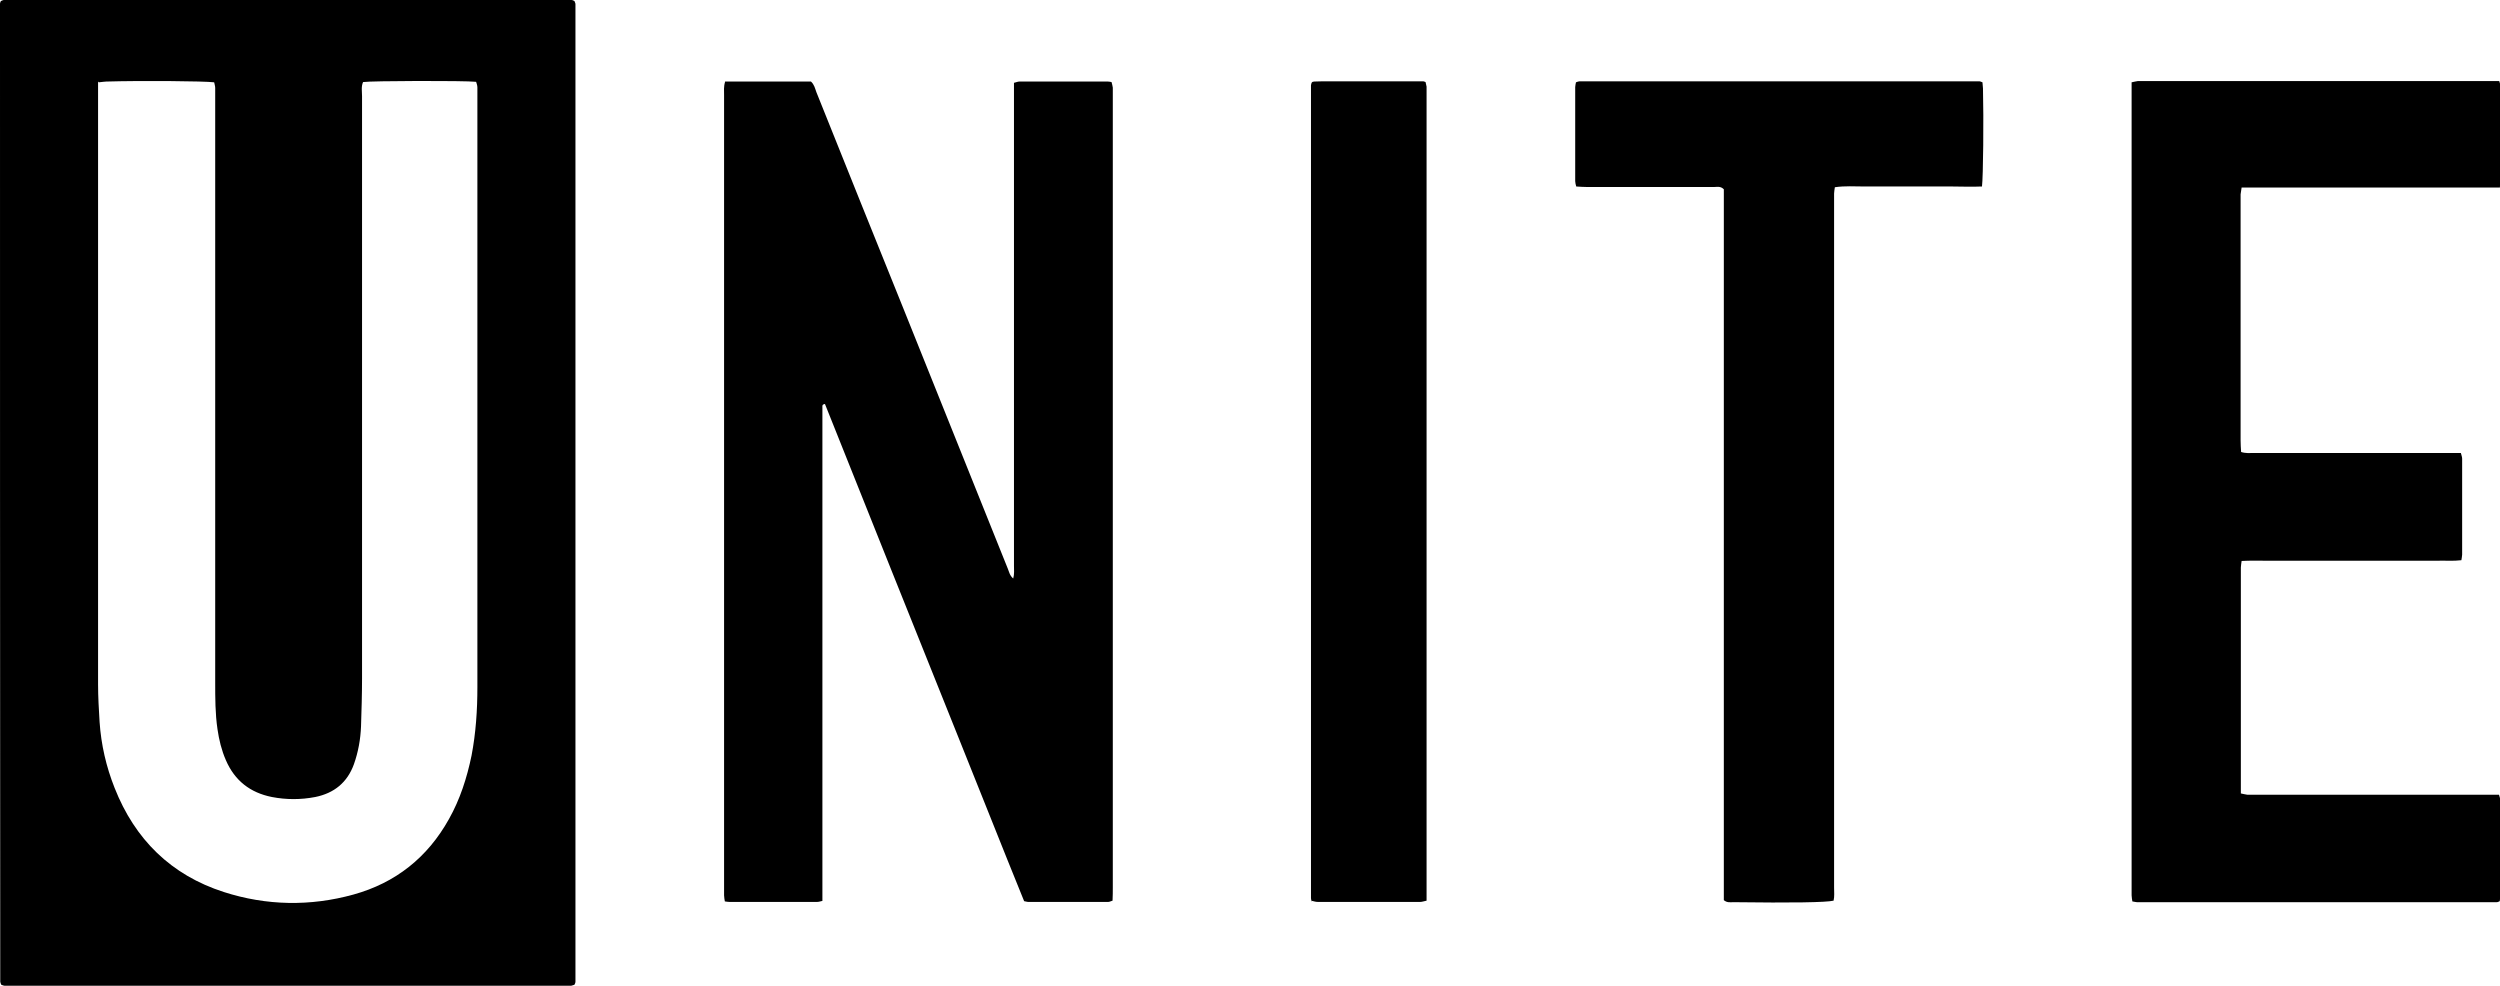
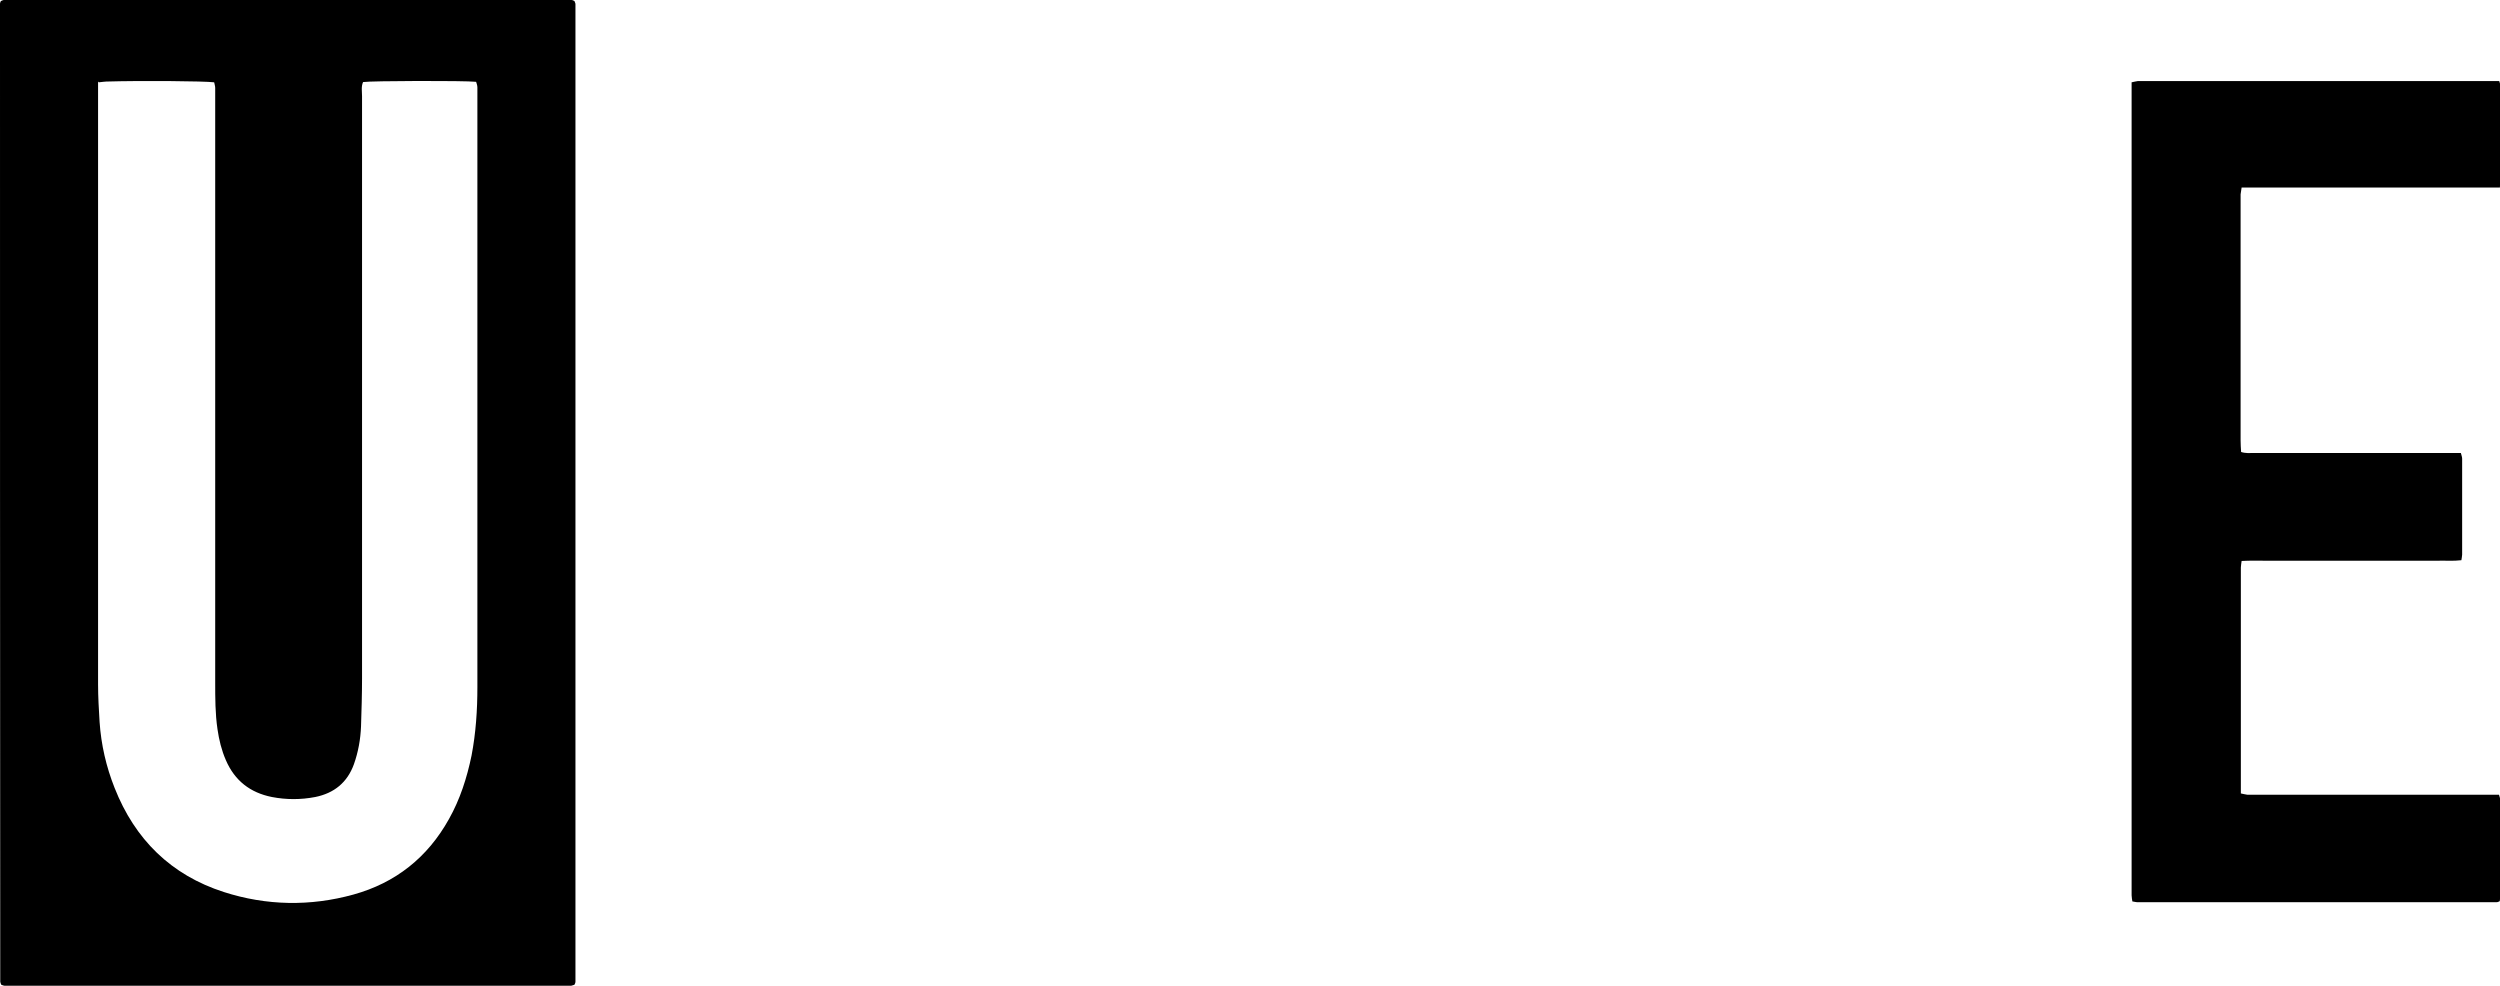
<svg xmlns="http://www.w3.org/2000/svg" id="_レイヤー_2" viewBox="0 0 98.4 38.79">
  <defs>
    <style>.cls-1{stroke-width:0px;}</style>
  </defs>
  <g id="_修正">
    <path class="cls-1" d="M.04.04S.12,0,.15,0C7.6,0,15.05,0,22.49,0c.04,0,.08.02.12.04.01.04.04.08.04.12,0,12.83,0,25.65,0,38.48,0,.04-.02.08-.04.12-.05.01-.1.04-.15.04-7.42,0-14.84,0-22.26,0-.05,0-.1-.02-.15-.04-.02-.05-.04-.09-.04-.12C0,25.8,0,12.98,0,.15c0-.04.02-.08.04-.12ZM3.86,3.21c0,.21,0,.37,0,.53,0,7.73,0,15.47,0,23.2,0,.49.03.98.06,1.48.06.89.26,1.76.59,2.59.8,2.03,2.22,3.43,4.3,4.1,1.68.54,3.4.57,5.1.1,1.66-.46,2.92-1.46,3.76-2.97.44-.78.71-1.63.89-2.5.17-.89.23-1.79.23-2.69,0-7.77,0-15.55,0-23.32,0-.1,0-.19,0-.29,0-.08-.03-.15-.05-.22-.46-.05-4.15-.04-4.45.01-.08.18-.04.37-.04.56,0,7.64,0,15.27,0,22.91,0,.63-.02,1.26-.04,1.89-.02.51-.11,1.01-.28,1.49-.26.72-.78,1.14-1.52,1.29-.57.11-1.14.11-1.71,0-.85-.17-1.46-.64-1.81-1.45-.17-.39-.27-.8-.33-1.22-.09-.61-.09-1.23-.09-1.84,0-7.66,0-15.33,0-22.99,0-.14,0-.27,0-.41,0-.08-.03-.15-.04-.22-.38-.05-2.89-.07-4.25-.03-.08,0-.16.02-.29.03Z" />
-     <path class="cls-1" d="M28.53,3.21h3.39c.13.12.16.27.21.41,1.14,2.84,2.28,5.69,3.43,8.53,1.37,3.41,2.74,6.83,4.11,10.24.05.12.07.26.21.38.05-.18.03-.34.03-.5,0-.16,0-.33,0-.49V5.27c0-.16,0-.33,0-.49,0-.18,0-.36,0-.53,0-.16,0-.33,0-.49s0-.33,0-.5c.09-.02.15-.05.21-.05,1.16,0,2.33,0,3.49,0,.04,0,.08.01.14.02.02.07.04.15.05.22,0,.12,0,.25,0,.37,0,10.36,0,20.72,0,31.09,0,.18,0,.35-.01.54-.07.02-.12.05-.17.05-1.05,0-2.11,0-3.16,0-.04,0-.08-.02-.15-.03-.88-2.16-1.74-4.35-2.62-6.53-.87-2.17-1.74-4.34-2.61-6.51-.87-2.18-1.74-4.36-2.61-6.53-.12.02-.1.08-.1.13,0,.14,0,.27,0,.41,0,6.16,0,12.32,0,18.48,0,.18,0,.35,0,.54-.09.02-.15.04-.21.04-1.15,0-2.3,0-3.45,0-.05,0-.11-.01-.18-.02-.01-.08-.03-.16-.03-.24,0-.1,0-.19,0-.29,0-10.4,0-20.81,0-31.21,0-.16-.02-.33.04-.52Z" />
    <path class="cls-1" d="M98.37,7.38c-3.4,0-6.76,0-10.14,0-.02.11-.03.19-.04.27,0,.08,0,.16,0,.25,0,3.15,0,6.3,0,9.44,0,.15.01.29.02.45.18.06.35.04.51.04,2.55,0,5.09,0,7.64,0,.16,0,.32,0,.5,0,.02.09.05.15.05.22,0,1.26,0,2.52,0,3.78,0,.07-.02.13-.03.22-.32.04-.64.01-.95.02-.33,0-.66,0-.99,0h-4.76c-.33,0-.66,0-.99,0-.31,0-.62-.01-.96.01-.01.1-.03.18-.03.26,0,.11,0,.22,0,.33,0,2.68,0,5.36,0,8.05,0,.16,0,.33,0,.51.1.02.17.04.25.05.12,0,.25,0,.37,0,3.01,0,6.02,0,9.03,0h.51c.02.08.05.14.05.21,0,1.27,0,2.55,0,3.82,0,.05-.02.11-.02.16-.04.02-.08.04-.12.04-4.72,0-9.44,0-14.16,0-.05,0-.1-.02-.18-.03-.01-.08-.03-.16-.03-.24,0-.11,0-.22,0-.33,0-10.37,0-20.75,0-31.12v-.55c.1-.02.17-.04.25-.05.11,0,.22,0,.33,0,4.46,0,8.92,0,13.38,0,.16,0,.33,0,.51,0,.02.08.05.14.05.21,0,1.26,0,2.52,0,3.78,0,.05-.01.1-.03.21Z" />
-     <path class="cls-1" d="M78,7.34c-.4.02-.79,0-1.17,0-.38,0-.77,0-1.15,0h-1.15c-.38,0-.77,0-1.15,0-.38,0-.76-.03-1.16.03-.01.09-.03.17-.03.25,0,.14,0,.27,0,.41,0,8.97,0,17.93,0,26.9,0,.18.02.35-.02.52-.28.07-1.66.09-3.94.06-.12,0-.25.03-.38-.08,0-.65,0-1.32,0-1.99,0-.67,0-1.34,0-2.01V11.44c0-.67,0-1.34,0-2.01,0-.67,0-1.34,0-1.98-.13-.13-.26-.09-.38-.09-.74,0-1.48,0-2.22,0-.93,0-1.86,0-2.79,0-.13,0-.27-.01-.42-.02-.02-.08-.04-.15-.04-.21,0-1.23,0-2.46,0-3.7,0-.06.02-.13.03-.19.06-.02.1-.04.14-.04,5.24,0,10.48,0,15.73,0,.04,0,.08.02.13.04,0,.08.02.16.02.24.03,1.19.01,3.47-.04,3.87Z" />
-     <path class="cls-1" d="M51.63,35.48c-.02-.06-.03-.09-.03-.13,0-10.66,0-21.33,0-31.99,0-.04.02-.08.03-.11.02-.02.03-.03.04-.03.01,0,.03,0,.04-.01.12,0,.25-.01.37-.01,1.31,0,2.63,0,3.94,0,.03,0,.05.02.09.03.01.05.03.12.04.18,0,.12,0,.25,0,.37,0,10.38,0,20.75,0,31.13,0,.18,0,.35,0,.54-.1.02-.18.05-.25.05-1.34,0-2.68,0-4.02,0-.08,0-.16-.02-.23-.04Z" />
  </g>
</svg>